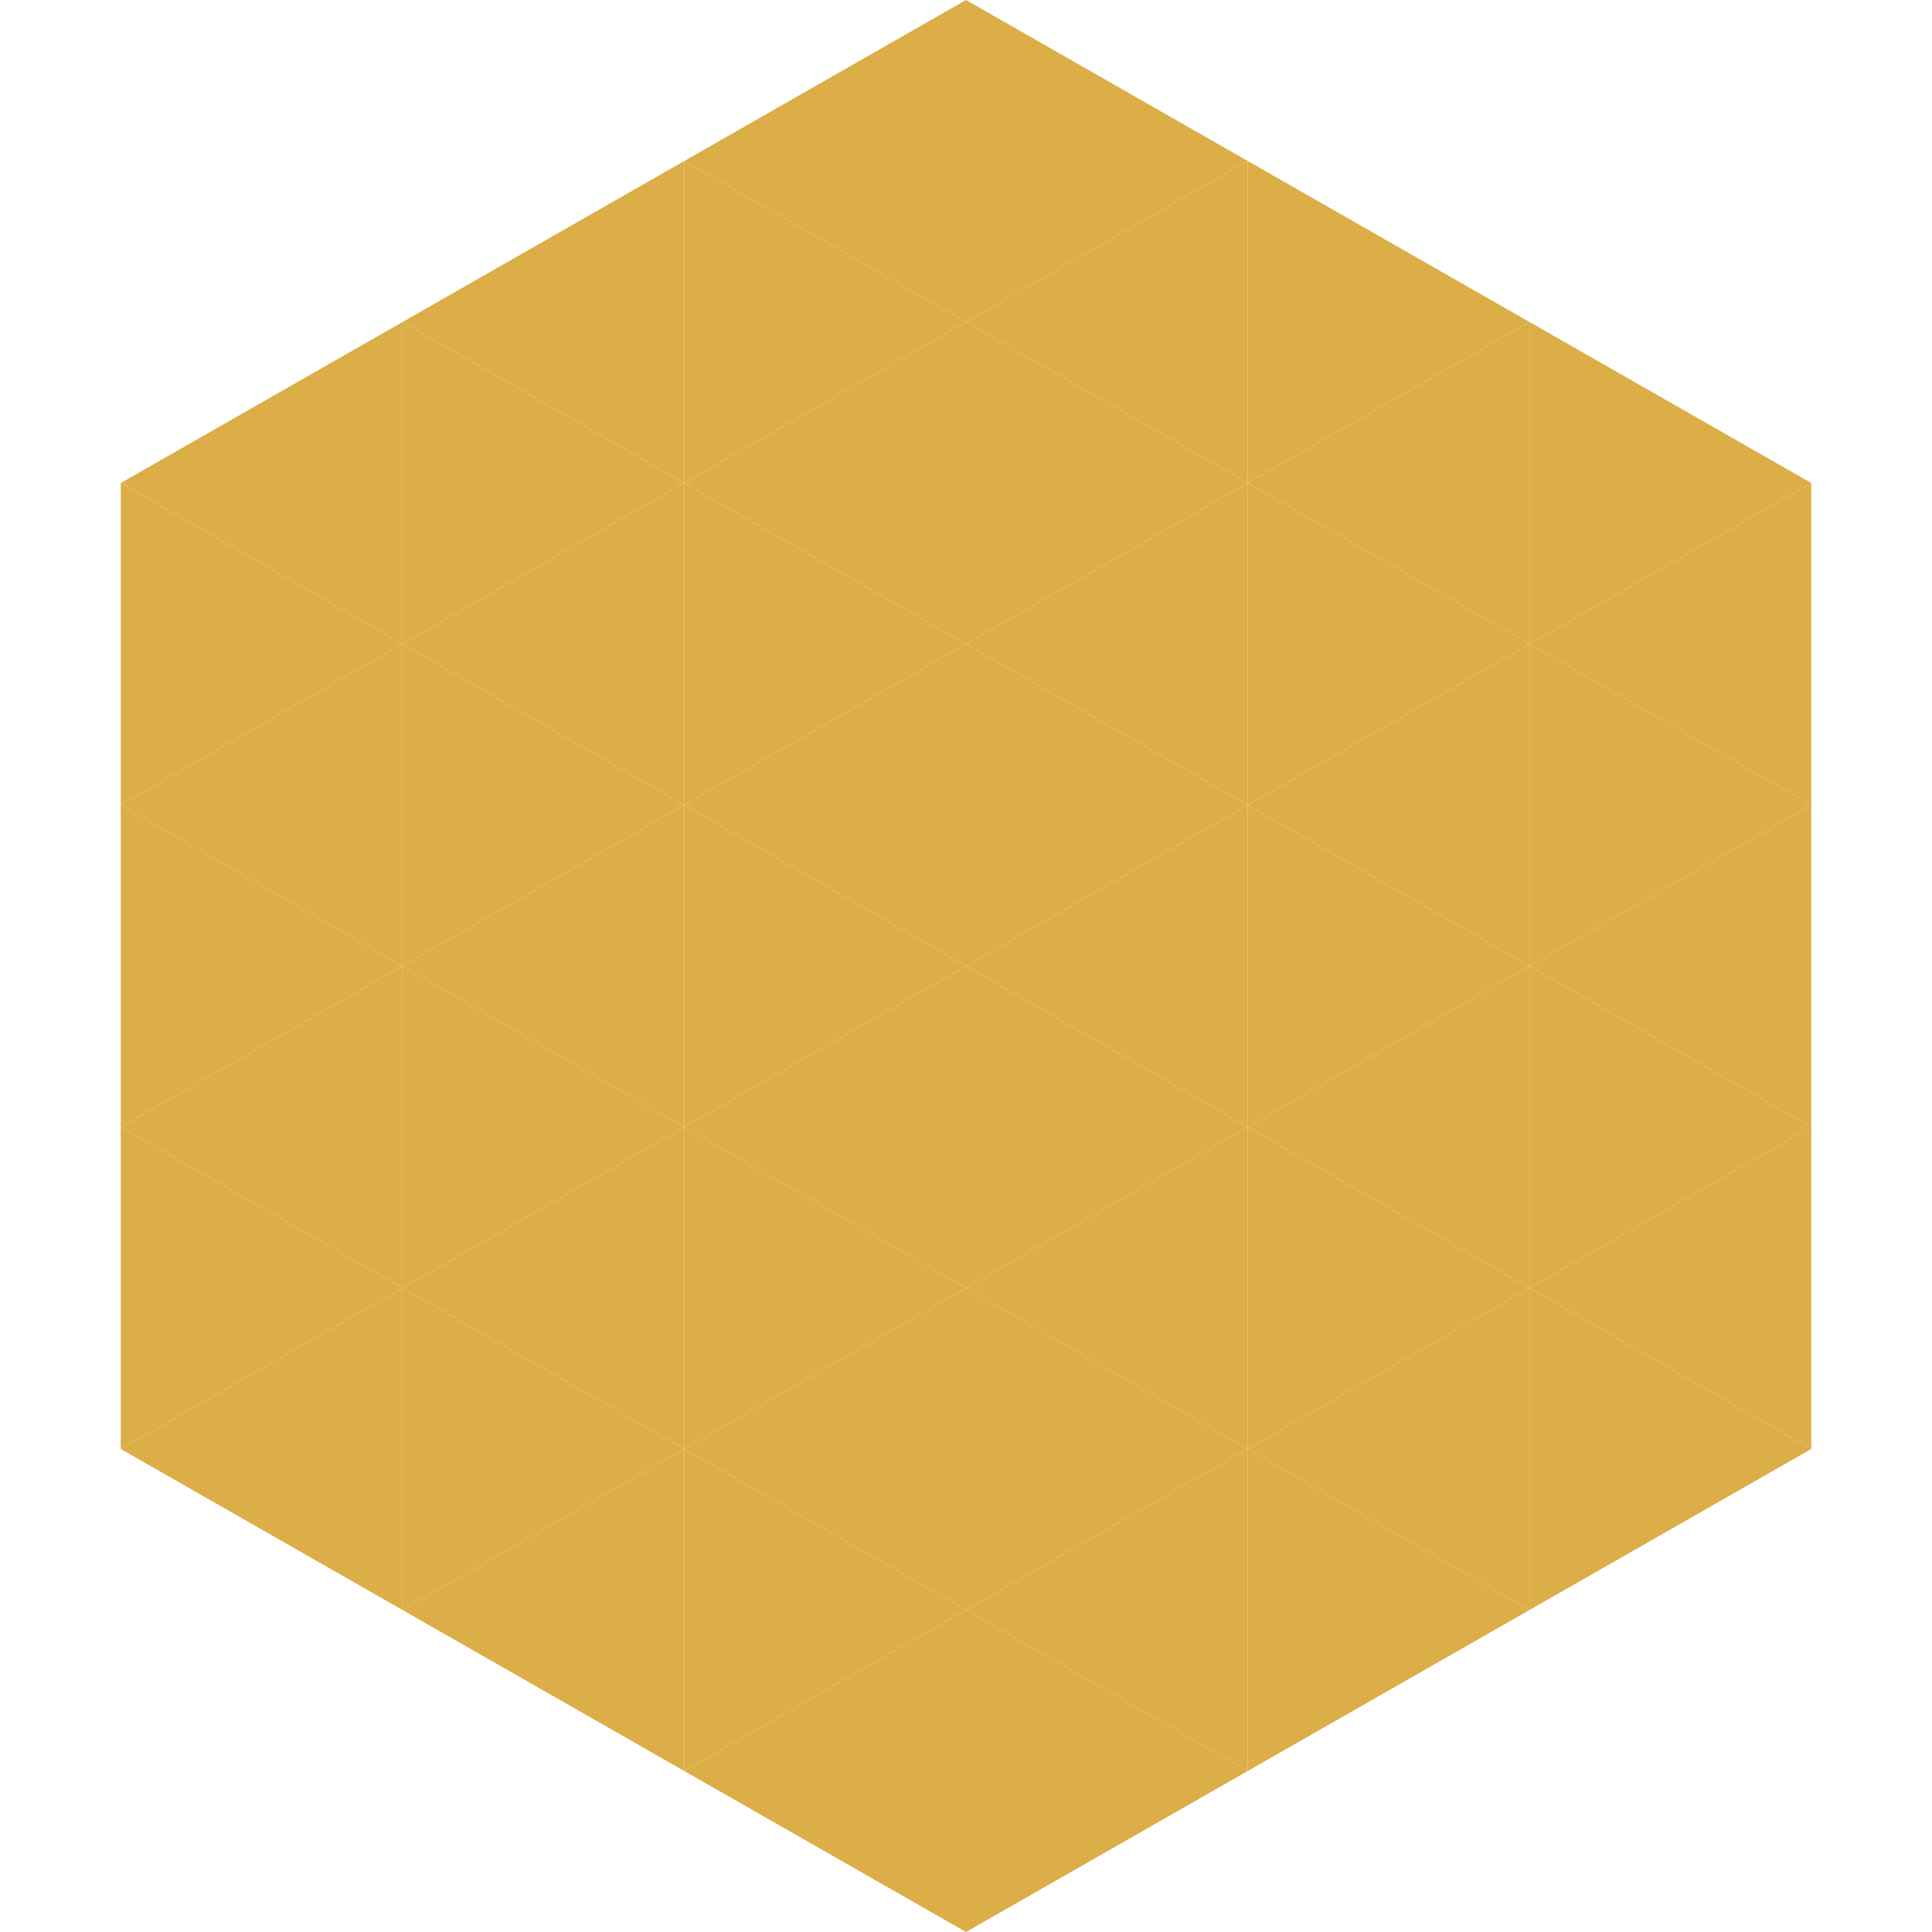
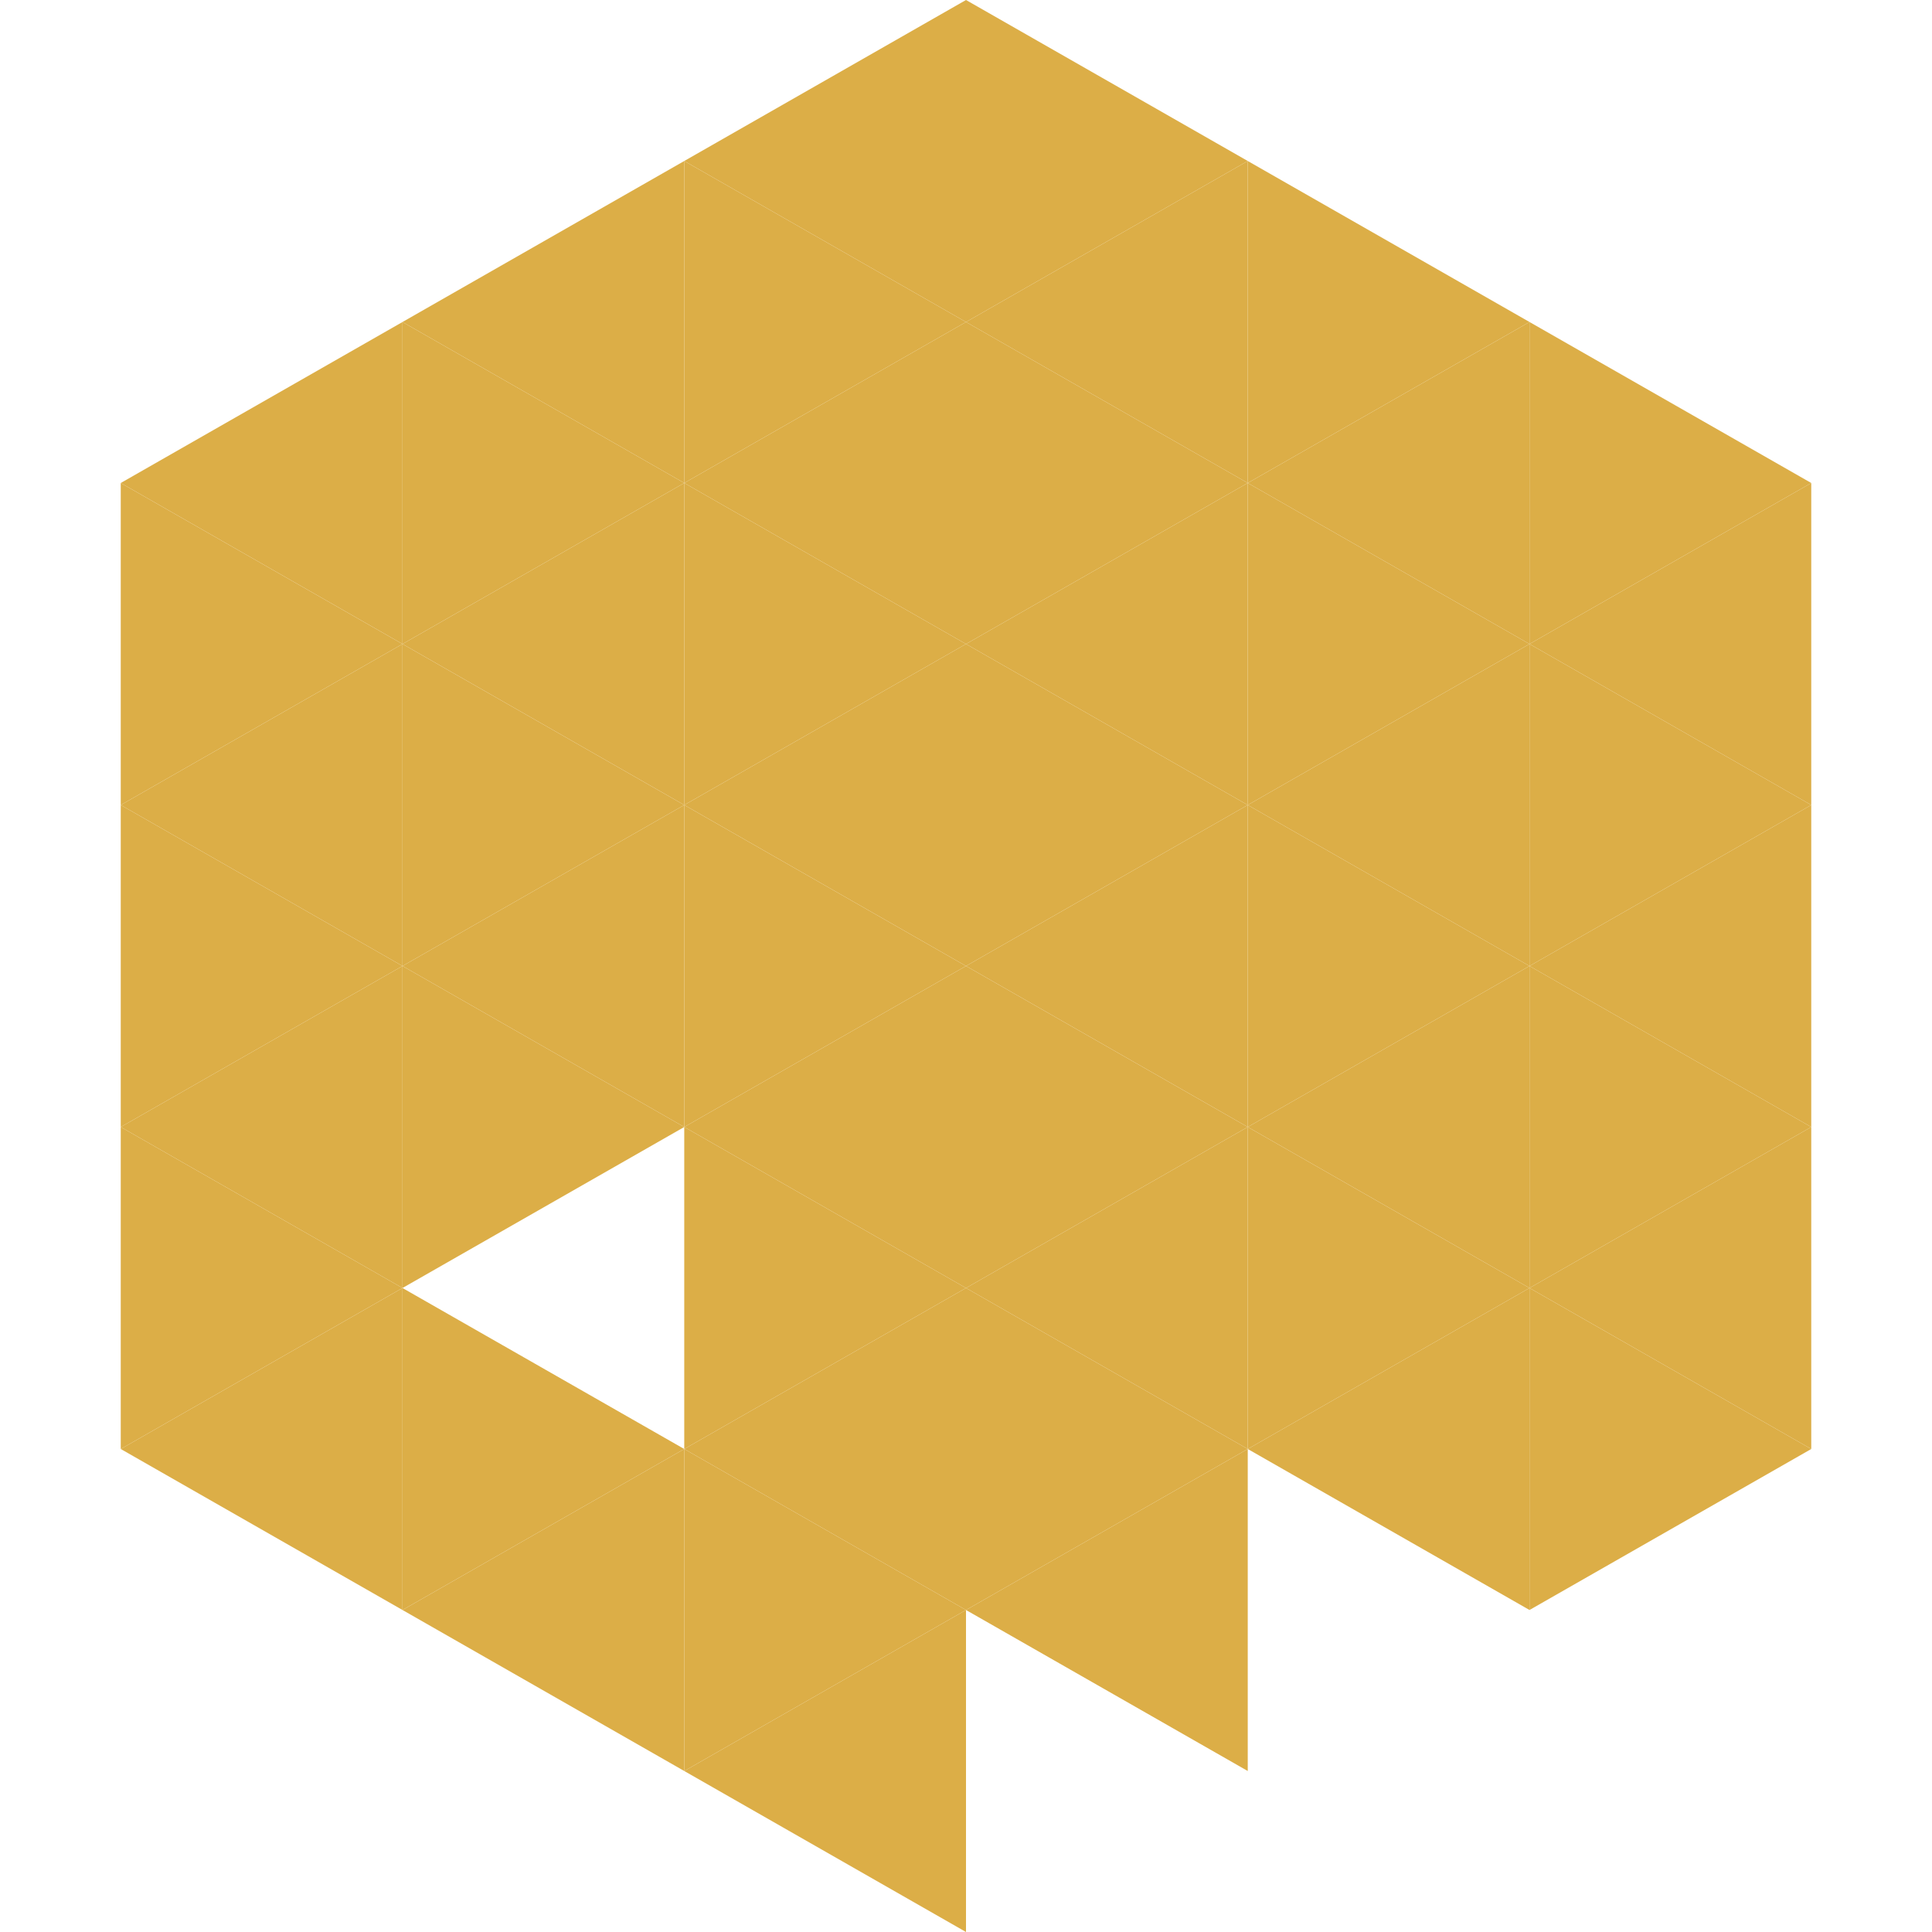
<svg xmlns="http://www.w3.org/2000/svg" width="240" height="240">
  <polygon points="50,40 15,60 50,80" style="fill:rgb(220,174,71)" />
  <polygon points="190,40 225,60 190,80" style="fill:rgb(220,174,71)" />
  <polygon points="15,60 50,80 15,100" style="fill:rgb(220,174,71)" />
  <polygon points="225,60 190,80 225,100" style="fill:rgb(220,174,71)" />
  <polygon points="50,80 15,100 50,120" style="fill:rgb(220,174,71)" />
  <polygon points="190,80 225,100 190,120" style="fill:rgb(220,174,71)" />
  <polygon points="15,100 50,120 15,140" style="fill:rgb(220,174,71)" />
  <polygon points="225,100 190,120 225,140" style="fill:rgb(220,174,71)" />
  <polygon points="50,120 15,140 50,160" style="fill:rgb(220,174,71)" />
  <polygon points="190,120 225,140 190,160" style="fill:rgb(220,174,71)" />
  <polygon points="15,140 50,160 15,180" style="fill:rgb(220,174,71)" />
  <polygon points="225,140 190,160 225,180" style="fill:rgb(220,174,71)" />
  <polygon points="50,160 15,180 50,200" style="fill:rgb(220,174,71)" />
  <polygon points="190,160 225,180 190,200" style="fill:rgb(220,174,71)" />
  <polygon points="15,180 50,200 15,220" style="fill:rgb(255,255,255); fill-opacity:0" />
-   <polygon points="225,180 190,200 225,220" style="fill:rgb(255,255,255); fill-opacity:0" />
  <polygon points="50,0 85,20 50,40" style="fill:rgb(255,255,255); fill-opacity:0" />
  <polygon points="190,0 155,20 190,40" style="fill:rgb(255,255,255); fill-opacity:0" />
  <polygon points="85,20 50,40 85,60" style="fill:rgb(220,174,71)" />
  <polygon points="155,20 190,40 155,60" style="fill:rgb(220,174,71)" />
  <polygon points="50,40 85,60 50,80" style="fill:rgb(220,174,71)" />
  <polygon points="190,40 155,60 190,80" style="fill:rgb(220,174,71)" />
  <polygon points="85,60 50,80 85,100" style="fill:rgb(220,174,71)" />
  <polygon points="155,60 190,80 155,100" style="fill:rgb(220,174,71)" />
  <polygon points="50,80 85,100 50,120" style="fill:rgb(220,174,71)" />
  <polygon points="190,80 155,100 190,120" style="fill:rgb(220,174,71)" />
  <polygon points="85,100 50,120 85,140" style="fill:rgb(220,174,71)" />
  <polygon points="155,100 190,120 155,140" style="fill:rgb(220,174,71)" />
  <polygon points="50,120 85,140 50,160" style="fill:rgb(220,174,71)" />
  <polygon points="190,120 155,140 190,160" style="fill:rgb(220,174,71)" />
-   <polygon points="85,140 50,160 85,180" style="fill:rgb(220,174,71)" />
  <polygon points="155,140 190,160 155,180" style="fill:rgb(220,174,71)" />
  <polygon points="50,160 85,180 50,200" style="fill:rgb(220,174,71)" />
  <polygon points="190,160 155,180 190,200" style="fill:rgb(220,174,71)" />
  <polygon points="85,180 50,200 85,220" style="fill:rgb(220,174,71)" />
-   <polygon points="155,180 190,200 155,220" style="fill:rgb(220,174,71)" />
  <polygon points="120,0 85,20 120,40" style="fill:rgb(220,174,71)" />
  <polygon points="120,0 155,20 120,40" style="fill:rgb(220,174,71)" />
  <polygon points="85,20 120,40 85,60" style="fill:rgb(220,174,71)" />
  <polygon points="155,20 120,40 155,60" style="fill:rgb(220,174,71)" />
  <polygon points="120,40 85,60 120,80" style="fill:rgb(220,174,71)" />
  <polygon points="120,40 155,60 120,80" style="fill:rgb(220,174,71)" />
  <polygon points="85,60 120,80 85,100" style="fill:rgb(220,174,71)" />
  <polygon points="155,60 120,80 155,100" style="fill:rgb(220,174,71)" />
  <polygon points="120,80 85,100 120,120" style="fill:rgb(220,174,71)" />
  <polygon points="120,80 155,100 120,120" style="fill:rgb(220,174,71)" />
  <polygon points="85,100 120,120 85,140" style="fill:rgb(220,174,71)" />
  <polygon points="155,100 120,120 155,140" style="fill:rgb(220,174,71)" />
  <polygon points="120,120 85,140 120,160" style="fill:rgb(220,174,71)" />
  <polygon points="120,120 155,140 120,160" style="fill:rgb(220,174,71)" />
  <polygon points="85,140 120,160 85,180" style="fill:rgb(220,174,71)" />
  <polygon points="155,140 120,160 155,180" style="fill:rgb(220,174,71)" />
  <polygon points="120,160 85,180 120,200" style="fill:rgb(220,174,71)" />
  <polygon points="120,160 155,180 120,200" style="fill:rgb(220,174,71)" />
  <polygon points="85,180 120,200 85,220" style="fill:rgb(220,174,71)" />
  <polygon points="155,180 120,200 155,220" style="fill:rgb(220,174,71)" />
  <polygon points="120,200 85,220 120,240" style="fill:rgb(220,174,71)" />
-   <polygon points="120,200 155,220 120,240" style="fill:rgb(220,174,71)" />
  <polygon points="85,220 120,240 85,260" style="fill:rgb(255,255,255); fill-opacity:0" />
  <polygon points="155,220 120,240 155,260" style="fill:rgb(255,255,255); fill-opacity:0" />
</svg>